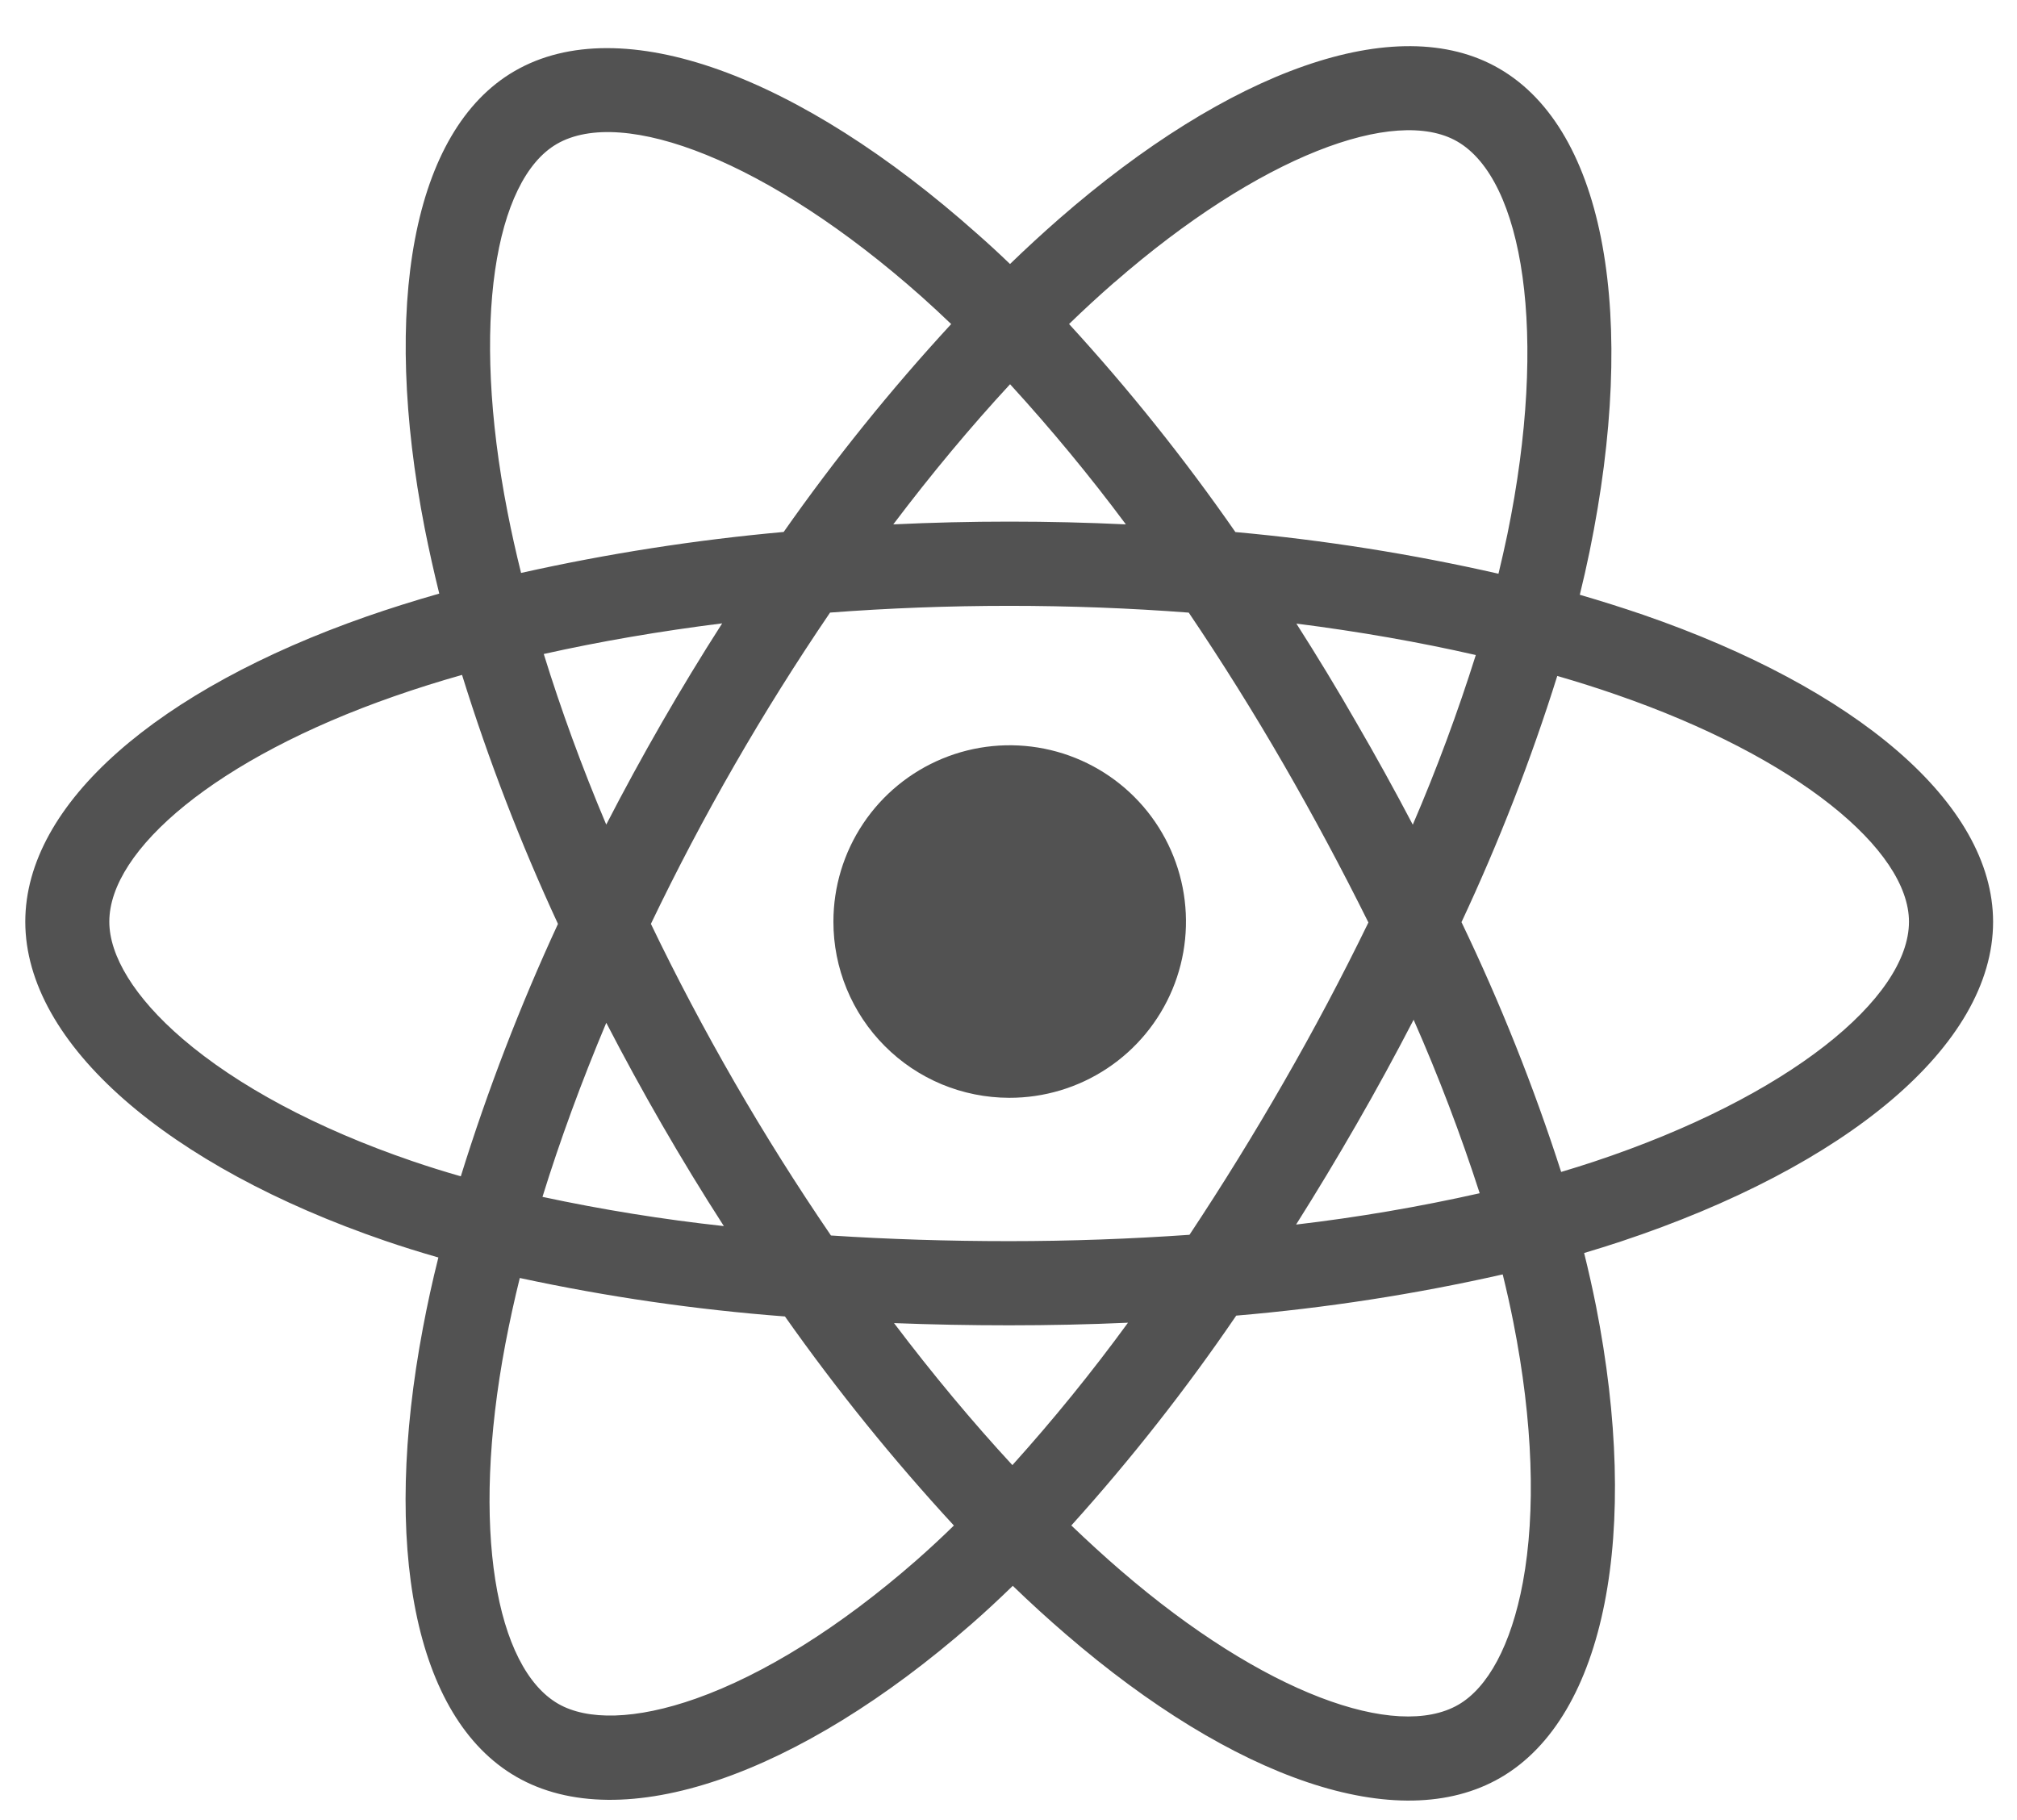
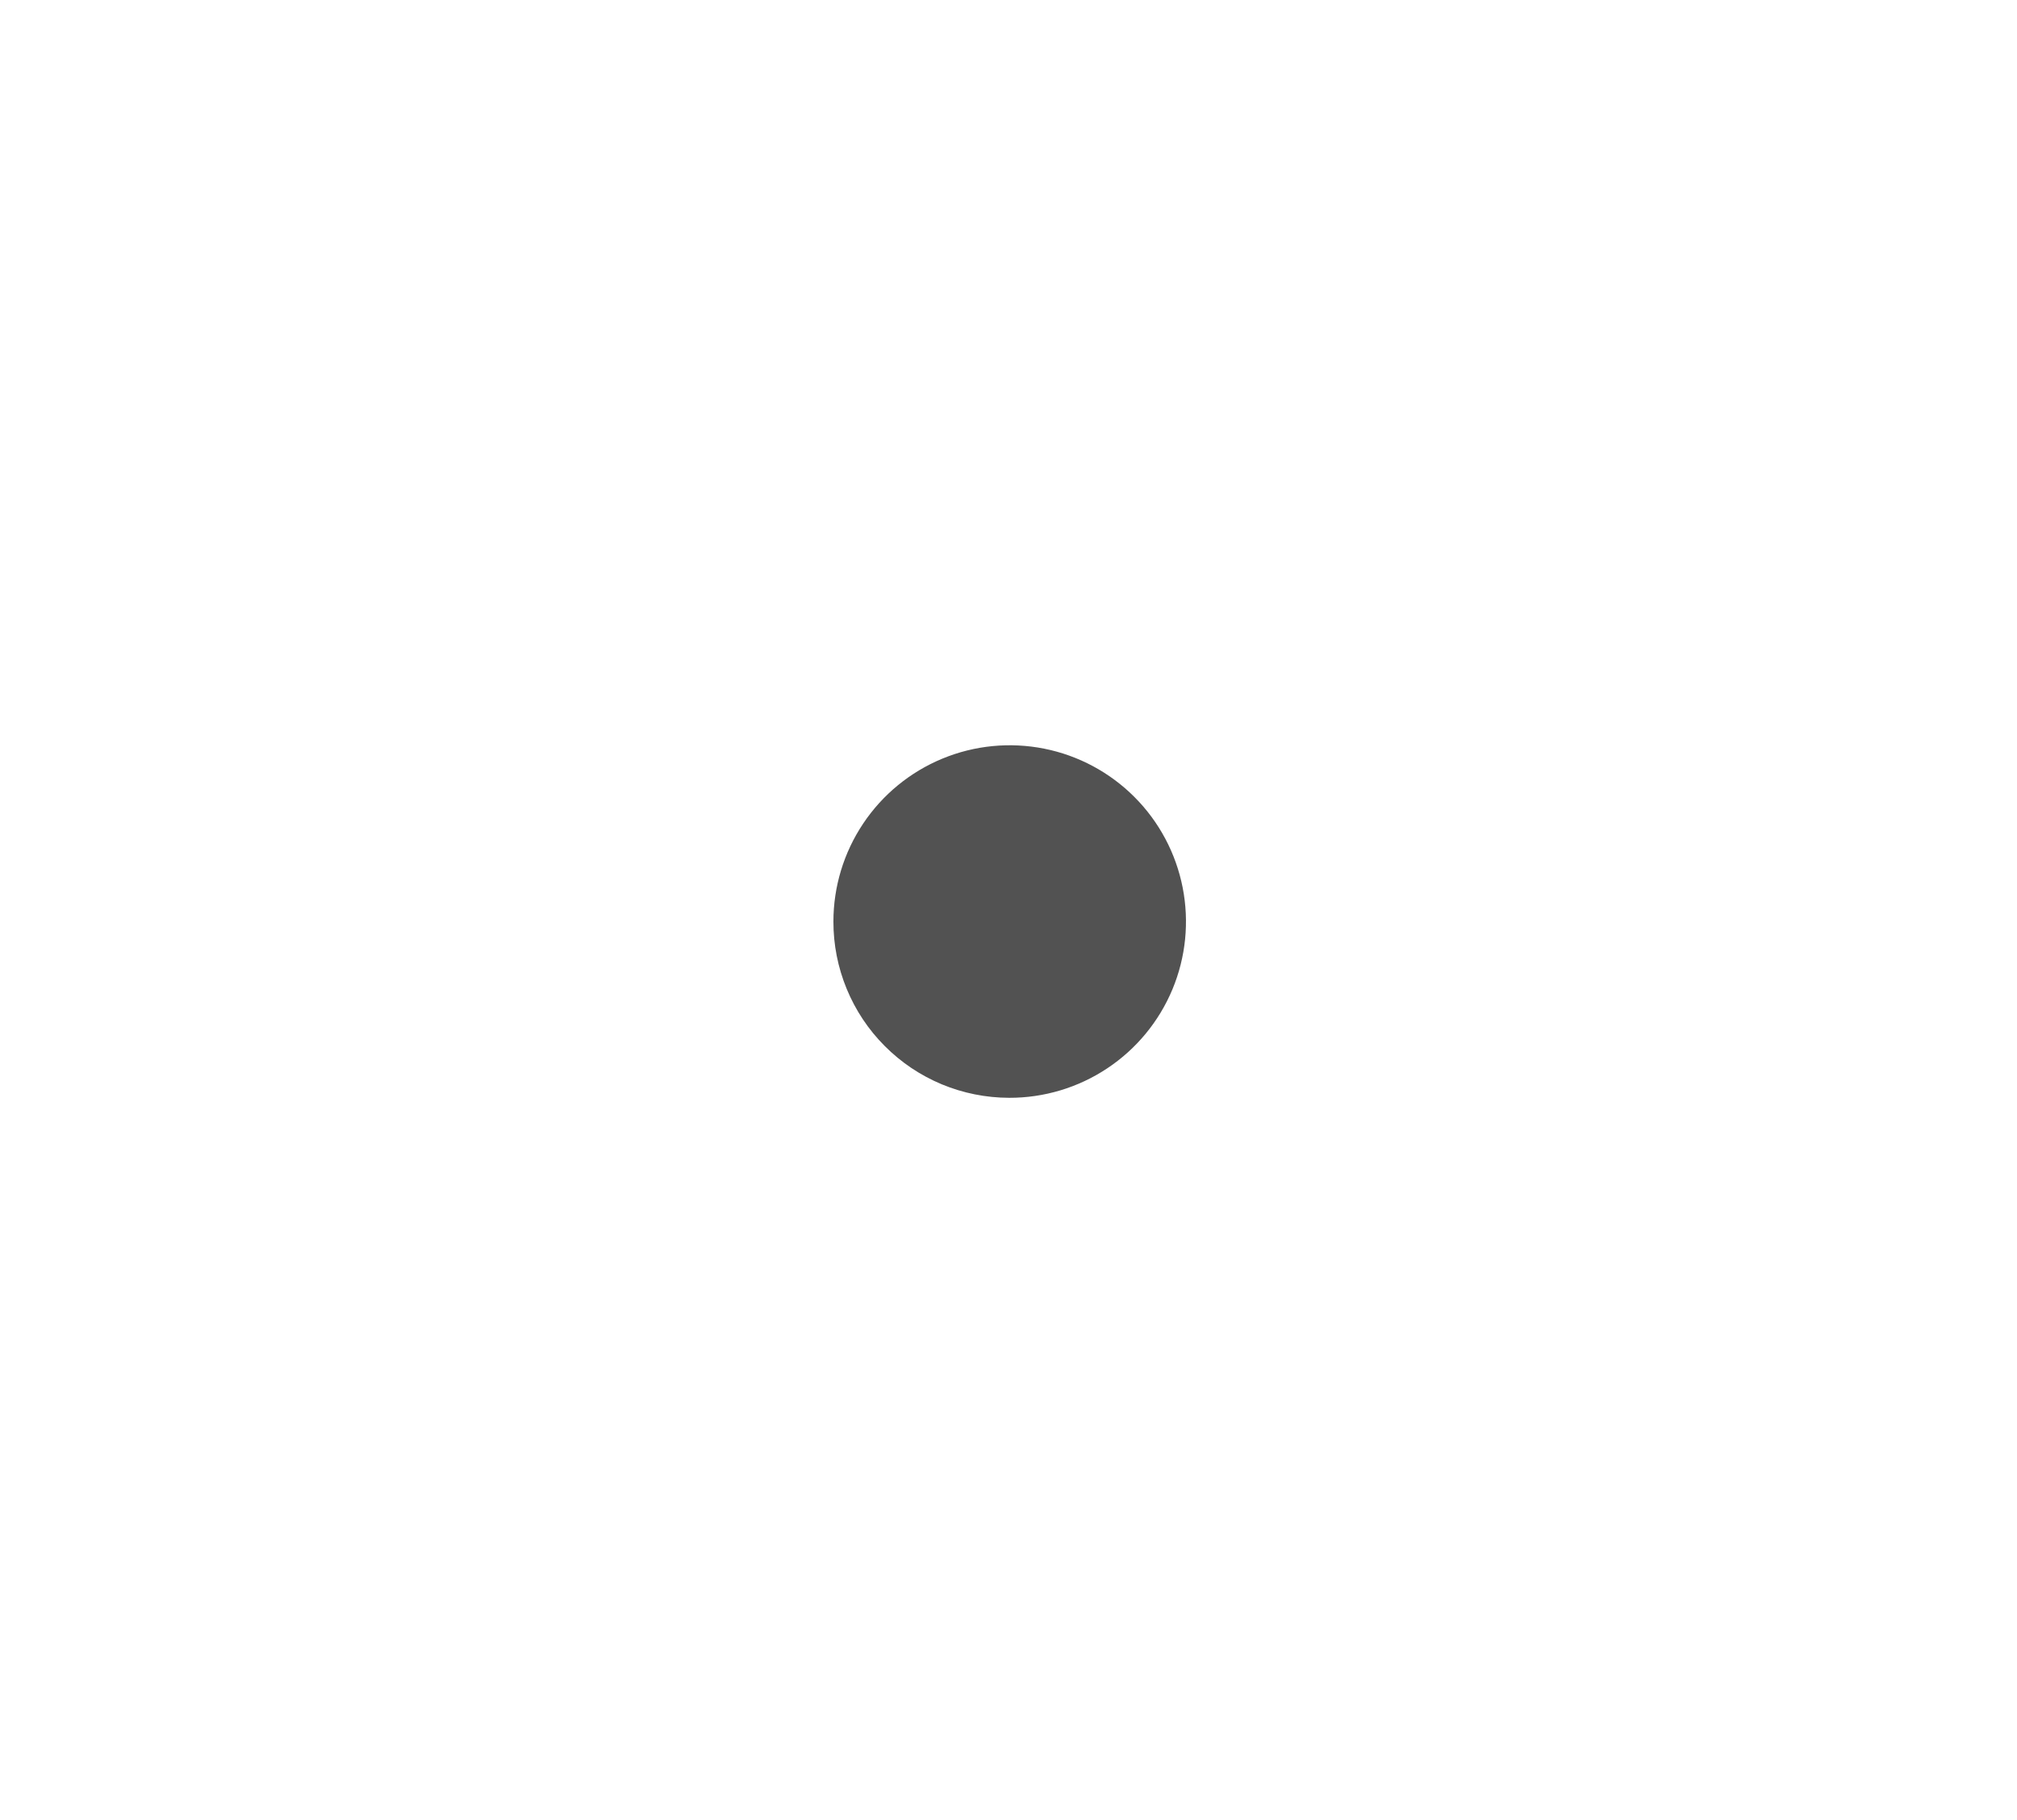
<svg xmlns="http://www.w3.org/2000/svg" width="41" height="37" viewBox="0 0 41 37" fill="none">
-   <path d="M33.401 12.498C32.974 12.352 32.545 12.217 32.113 12.091C32.185 11.8 32.251 11.506 32.312 11.211C33.286 6.47 32.649 2.65 30.473 1.393C28.39 0.186 24.974 1.443 21.527 4.45C21.188 4.747 20.856 5.052 20.531 5.367C20.314 5.158 20.092 4.953 19.864 4.753C16.252 1.538 12.632 0.184 10.458 1.446C8.375 2.655 7.756 6.246 8.633 10.74C8.721 11.184 8.82 11.627 8.929 12.067C8.417 12.213 7.922 12.369 7.448 12.534C3.219 14.013 0.514 16.332 0.514 18.737C0.514 21.222 3.417 23.713 7.828 25.224C8.185 25.346 8.546 25.459 8.911 25.563C8.792 26.035 8.688 26.512 8.597 26.994C7.763 31.41 8.413 34.916 10.492 36.118C12.64 37.359 16.242 36.084 19.754 33.009C20.032 32.766 20.309 32.508 20.587 32.238C20.938 32.577 21.299 32.907 21.67 33.226C25.07 36.158 28.427 37.342 30.503 36.137C32.649 34.892 33.346 31.125 32.441 26.543C32.371 26.193 32.291 25.836 32.201 25.472C32.454 25.397 32.702 25.319 32.945 25.239C37.528 23.717 40.514 21.255 40.514 18.739C40.512 16.323 37.721 13.989 33.401 12.498ZM22.651 5.742C25.604 3.166 28.363 2.149 29.622 2.876C30.961 3.65 31.482 6.772 30.64 10.866C30.584 11.132 30.524 11.398 30.46 11.663C28.698 11.262 26.911 10.979 25.112 10.816C24.081 9.332 22.952 7.919 21.731 6.587C22.03 6.297 22.336 6.015 22.649 5.742H22.651ZM12.324 20.792C12.686 21.492 13.064 22.183 13.458 22.866C13.86 23.562 14.278 24.249 14.714 24.925C13.476 24.79 12.245 24.592 11.027 24.331C11.381 23.188 11.816 22 12.324 20.792ZM12.324 16.765C11.824 15.582 11.401 14.419 11.053 13.295C12.195 13.04 13.412 12.831 14.68 12.672C14.255 13.335 13.846 14.008 13.453 14.691C13.06 15.374 12.683 16.065 12.322 16.765H12.324ZM13.232 18.779C13.759 17.68 14.326 16.603 14.934 15.547C15.541 14.492 16.188 13.46 16.873 12.453C18.063 12.363 19.283 12.316 20.515 12.316C21.748 12.316 22.975 12.363 24.164 12.454C24.843 13.459 25.485 14.486 26.092 15.537C26.698 16.587 27.273 17.66 27.816 18.753C27.28 19.856 26.707 20.937 26.096 21.998C25.49 23.054 24.851 24.088 24.179 25.102C22.992 25.185 21.763 25.231 20.513 25.231C19.263 25.231 18.057 25.192 16.891 25.116C16.201 24.105 15.549 23.07 14.936 22.008C14.324 20.947 13.755 19.871 13.23 18.779H13.232ZM27.575 22.854C27.978 22.155 28.364 21.447 28.735 20.73C29.243 21.882 29.691 23.059 30.078 24.257C28.846 24.534 27.6 24.747 26.346 24.894C26.769 24.223 27.179 23.543 27.575 22.854ZM28.718 16.765C28.349 16.062 27.966 15.368 27.567 14.682C27.179 14.005 26.773 13.337 26.352 12.677C27.628 12.839 28.852 13.054 29.999 13.316C29.63 14.487 29.203 15.638 28.718 16.765ZM20.532 7.811C21.364 8.721 22.15 9.671 22.886 10.66C21.311 10.585 19.735 10.585 18.158 10.66C18.935 9.631 19.731 8.677 20.532 7.811ZM11.318 2.927C12.656 2.15 15.616 3.26 18.735 6.032C18.934 6.21 19.135 6.396 19.335 6.588C18.107 7.92 16.97 9.332 15.93 10.814C14.134 10.976 12.351 11.254 10.592 11.647C10.49 11.238 10.398 10.827 10.317 10.412C9.562 6.56 10.062 3.656 11.318 2.927ZM9.367 23.913C9.034 23.818 8.705 23.715 8.38 23.604C6.43 22.938 4.819 22.068 3.714 21.12C2.724 20.271 2.222 19.424 2.222 18.737C2.222 17.278 4.394 15.416 8.015 14.154C8.47 13.995 8.929 13.851 9.392 13.72C9.929 15.448 10.581 17.139 11.342 18.782C10.572 20.447 9.912 22.161 9.367 23.913ZM18.628 31.719C17.076 33.079 15.521 34.043 14.15 34.529C12.918 34.965 11.937 34.977 11.345 34.635C10.083 33.905 9.558 31.09 10.274 27.313C10.359 26.869 10.456 26.424 10.566 25.98C12.343 26.363 14.144 26.624 15.956 26.762C17.007 28.252 18.154 29.672 19.39 31.012C19.141 31.256 18.887 31.491 18.628 31.719ZM20.579 29.784C19.77 28.908 18.961 27.939 18.173 26.897C18.939 26.927 19.719 26.942 20.513 26.942C21.328 26.942 22.134 26.925 22.929 26.889C22.196 27.893 21.412 28.86 20.579 29.784ZM30.956 32.166C30.717 33.453 30.238 34.311 29.646 34.654C28.385 35.386 25.689 34.435 22.783 31.928C22.449 31.641 22.116 31.334 21.777 31.011C22.989 29.666 24.109 28.241 25.129 26.745C26.952 26.59 28.762 26.311 30.546 25.907C30.627 26.237 30.7 26.561 30.762 26.877C31.163 28.902 31.221 30.734 30.956 32.166ZM32.406 23.613C32.187 23.686 31.962 23.756 31.734 23.824C31.175 22.087 30.498 20.391 29.708 18.746C30.468 17.123 31.119 15.451 31.655 13.741C32.064 13.86 32.462 13.985 32.844 14.118C36.545 15.395 38.804 17.284 38.804 18.737C38.804 20.287 36.365 22.298 32.406 23.613Z" fill="#525252" />
  <path d="M20.513 22.317C21.222 22.319 21.916 22.111 22.507 21.718C23.098 21.326 23.559 20.767 23.832 20.113C24.105 19.458 24.177 18.738 24.04 18.042C23.903 17.346 23.563 16.706 23.062 16.204C22.562 15.702 21.923 15.359 21.228 15.22C20.532 15.081 19.811 15.151 19.156 15.422C18.501 15.693 17.94 16.152 17.546 16.742C17.152 17.331 16.941 18.024 16.941 18.734C16.94 19.203 17.032 19.669 17.211 20.103C17.39 20.538 17.653 20.933 17.985 21.265C18.316 21.598 18.71 21.862 19.144 22.043C19.578 22.223 20.043 22.316 20.513 22.317Z" fill="#525252" />
</svg>